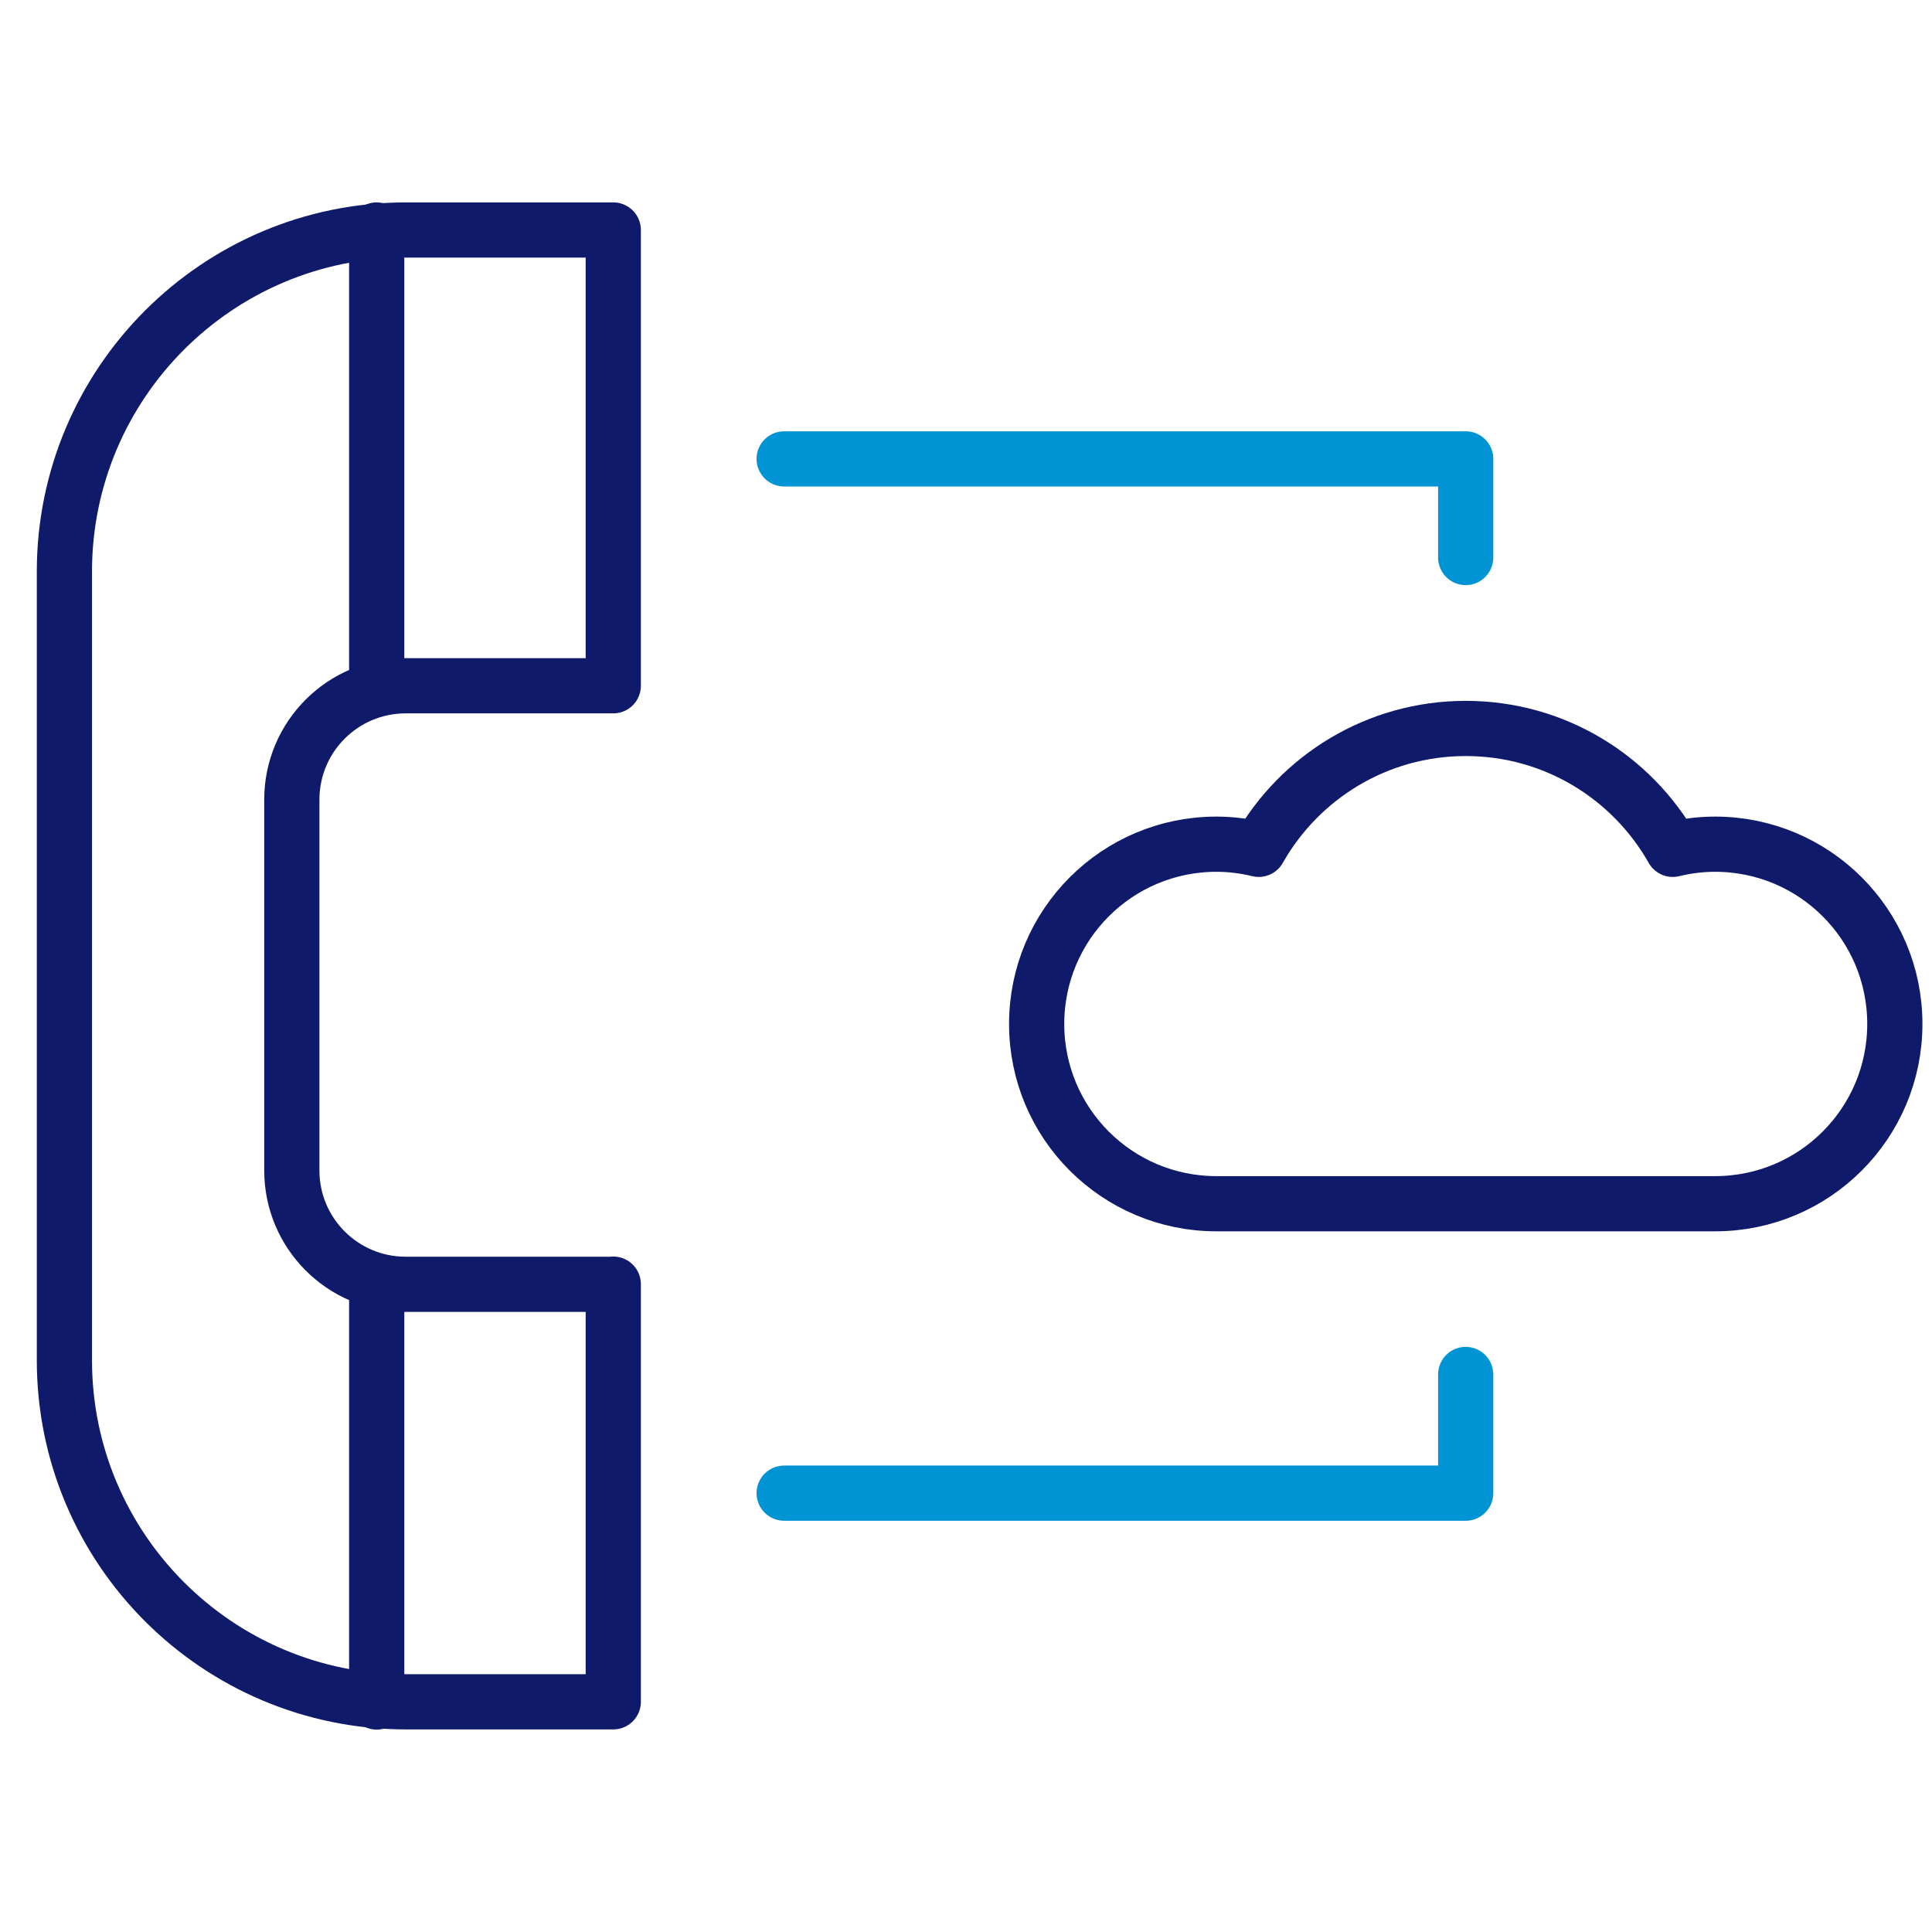
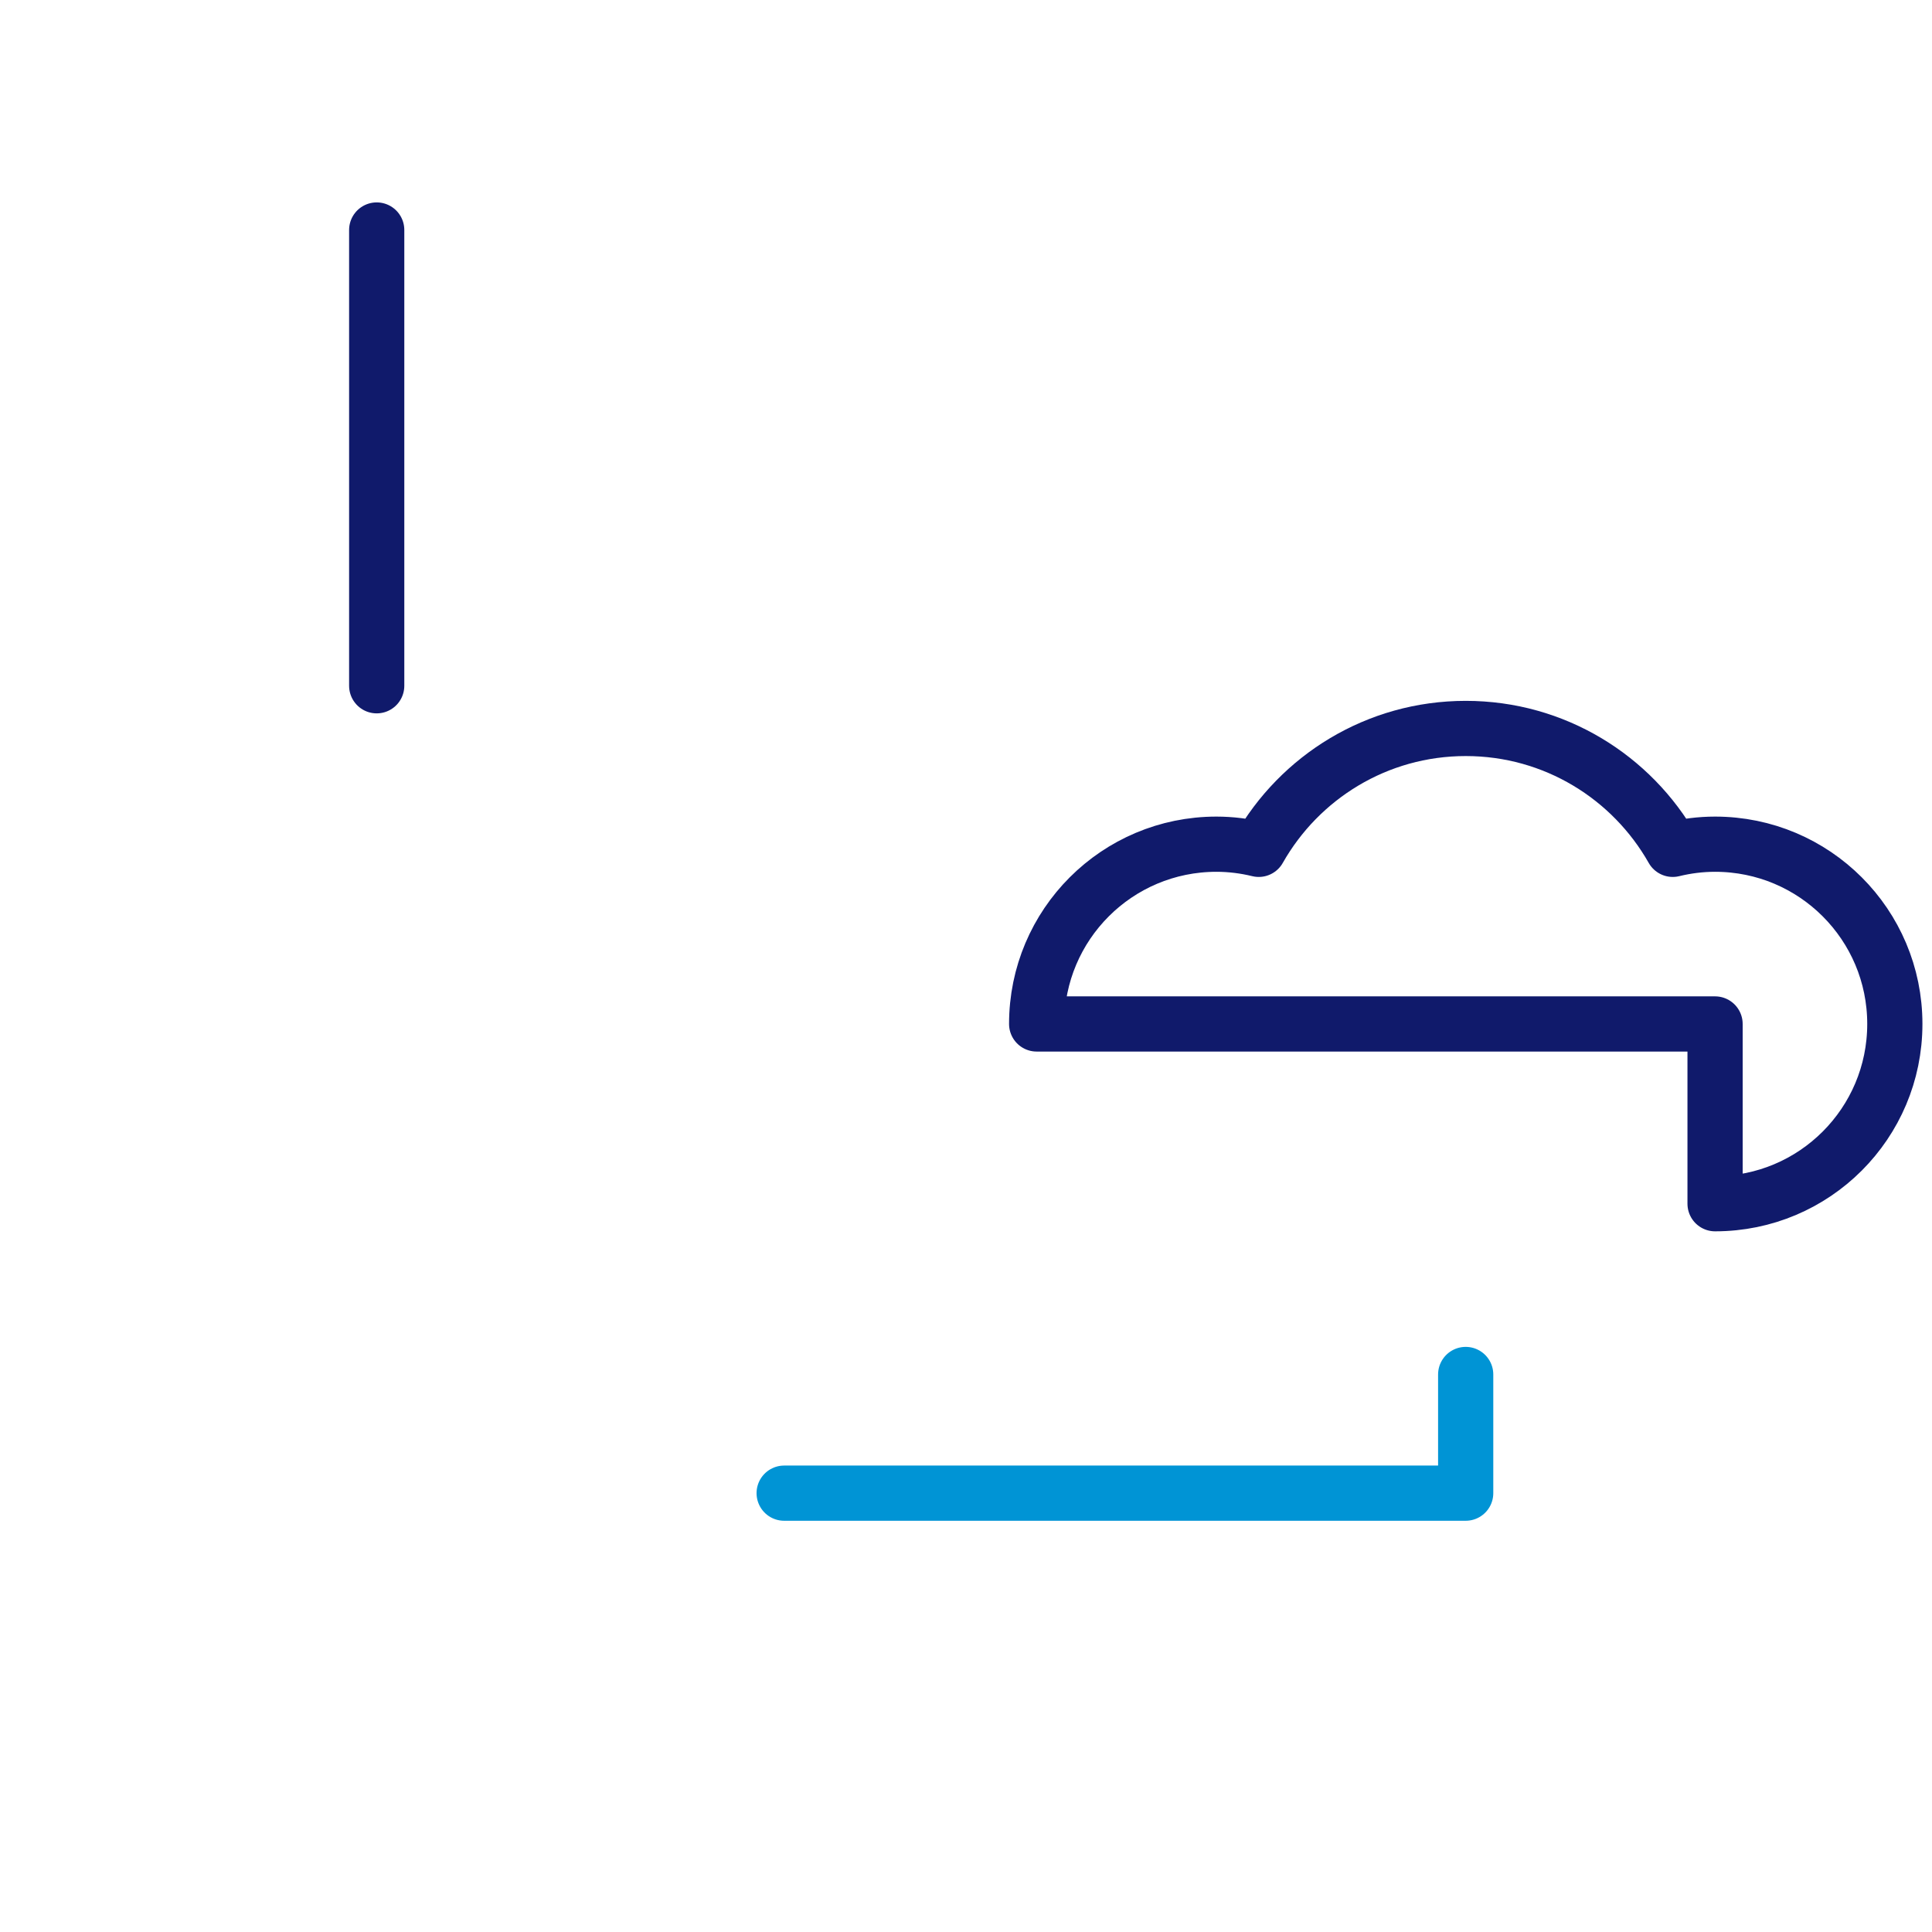
<svg xmlns="http://www.w3.org/2000/svg" width="105" height="105" viewBox="0 0 105 105" fill="none">
  <style>
    @keyframes CABpulse {
        0% {
		opacity:0

	}

	50% {
		opacity:1;
	}

	100% {
		opacity:0
	}

    }
    .move {
        animation: CABpulse 2s linear 0s infinite;
    }
</style>
-   <path d="M33.33 69.8H22.05C18.63 69.8 15.86 67.03 15.86 63.61V43.46C15.86 40.04 18.63 37.27 22.05 37.27H33.33V12.5H22.07C11.82 12.5 3.5 20.82 3.5 31.07V73.92C3.5 84.18 11.82 92.49 22.07 92.49H33.33V69.79V69.8Z" stroke="#101A6B" stroke-width="3" stroke-linecap="round" stroke-linejoin="round" />
  <path d="M20.473 37.27V12.5" stroke="#101A6B" stroke-width="3" stroke-linecap="round" stroke-linejoin="round" />
-   <path d="M20.473 92.5V69.8" stroke="#101A6B" stroke-width="3" stroke-linecap="round" stroke-linejoin="round" />
-   <path class="move" d="M93.21 65.42C98.61 65.42 102.98 61.05 102.98 55.65C102.98 50.25 98.61 45.88 93.21 45.88C92.42 45.88 91.65 45.98 90.91 46.16C88.69 42.24 84.49 39.59 79.66 39.59C74.83 39.59 70.63 42.24 68.41 46.16C67.67 45.98 66.9 45.88 66.11 45.88C60.71 45.88 56.34 50.25 56.34 55.65C56.34 61.05 60.71 65.42 66.11 65.42H93.21Z" stroke="#101A6B" stroke-width="3" stroke-linecap="round" stroke-linejoin="round" />
+   <path class="move" d="M93.21 65.42C98.61 65.42 102.98 61.05 102.98 55.65C102.98 50.25 98.61 45.88 93.21 45.88C92.42 45.88 91.65 45.98 90.91 46.16C88.69 42.24 84.49 39.59 79.66 39.59C74.83 39.59 70.63 42.24 68.41 46.16C67.67 45.98 66.9 45.88 66.11 45.88C60.71 45.88 56.34 50.25 56.34 55.65H93.21Z" stroke="#101A6B" stroke-width="3" stroke-linecap="round" stroke-linejoin="round" />
  <path d="M79.657 74.7V81.15H42.617" stroke="#0094D5" stroke-width="3" stroke-linecap="round" stroke-linejoin="round" />
-   <path d="M79.657 30.3V24.94H42.617" stroke="#0094D5" stroke-width="3" stroke-linecap="round" stroke-linejoin="round" />
</svg>